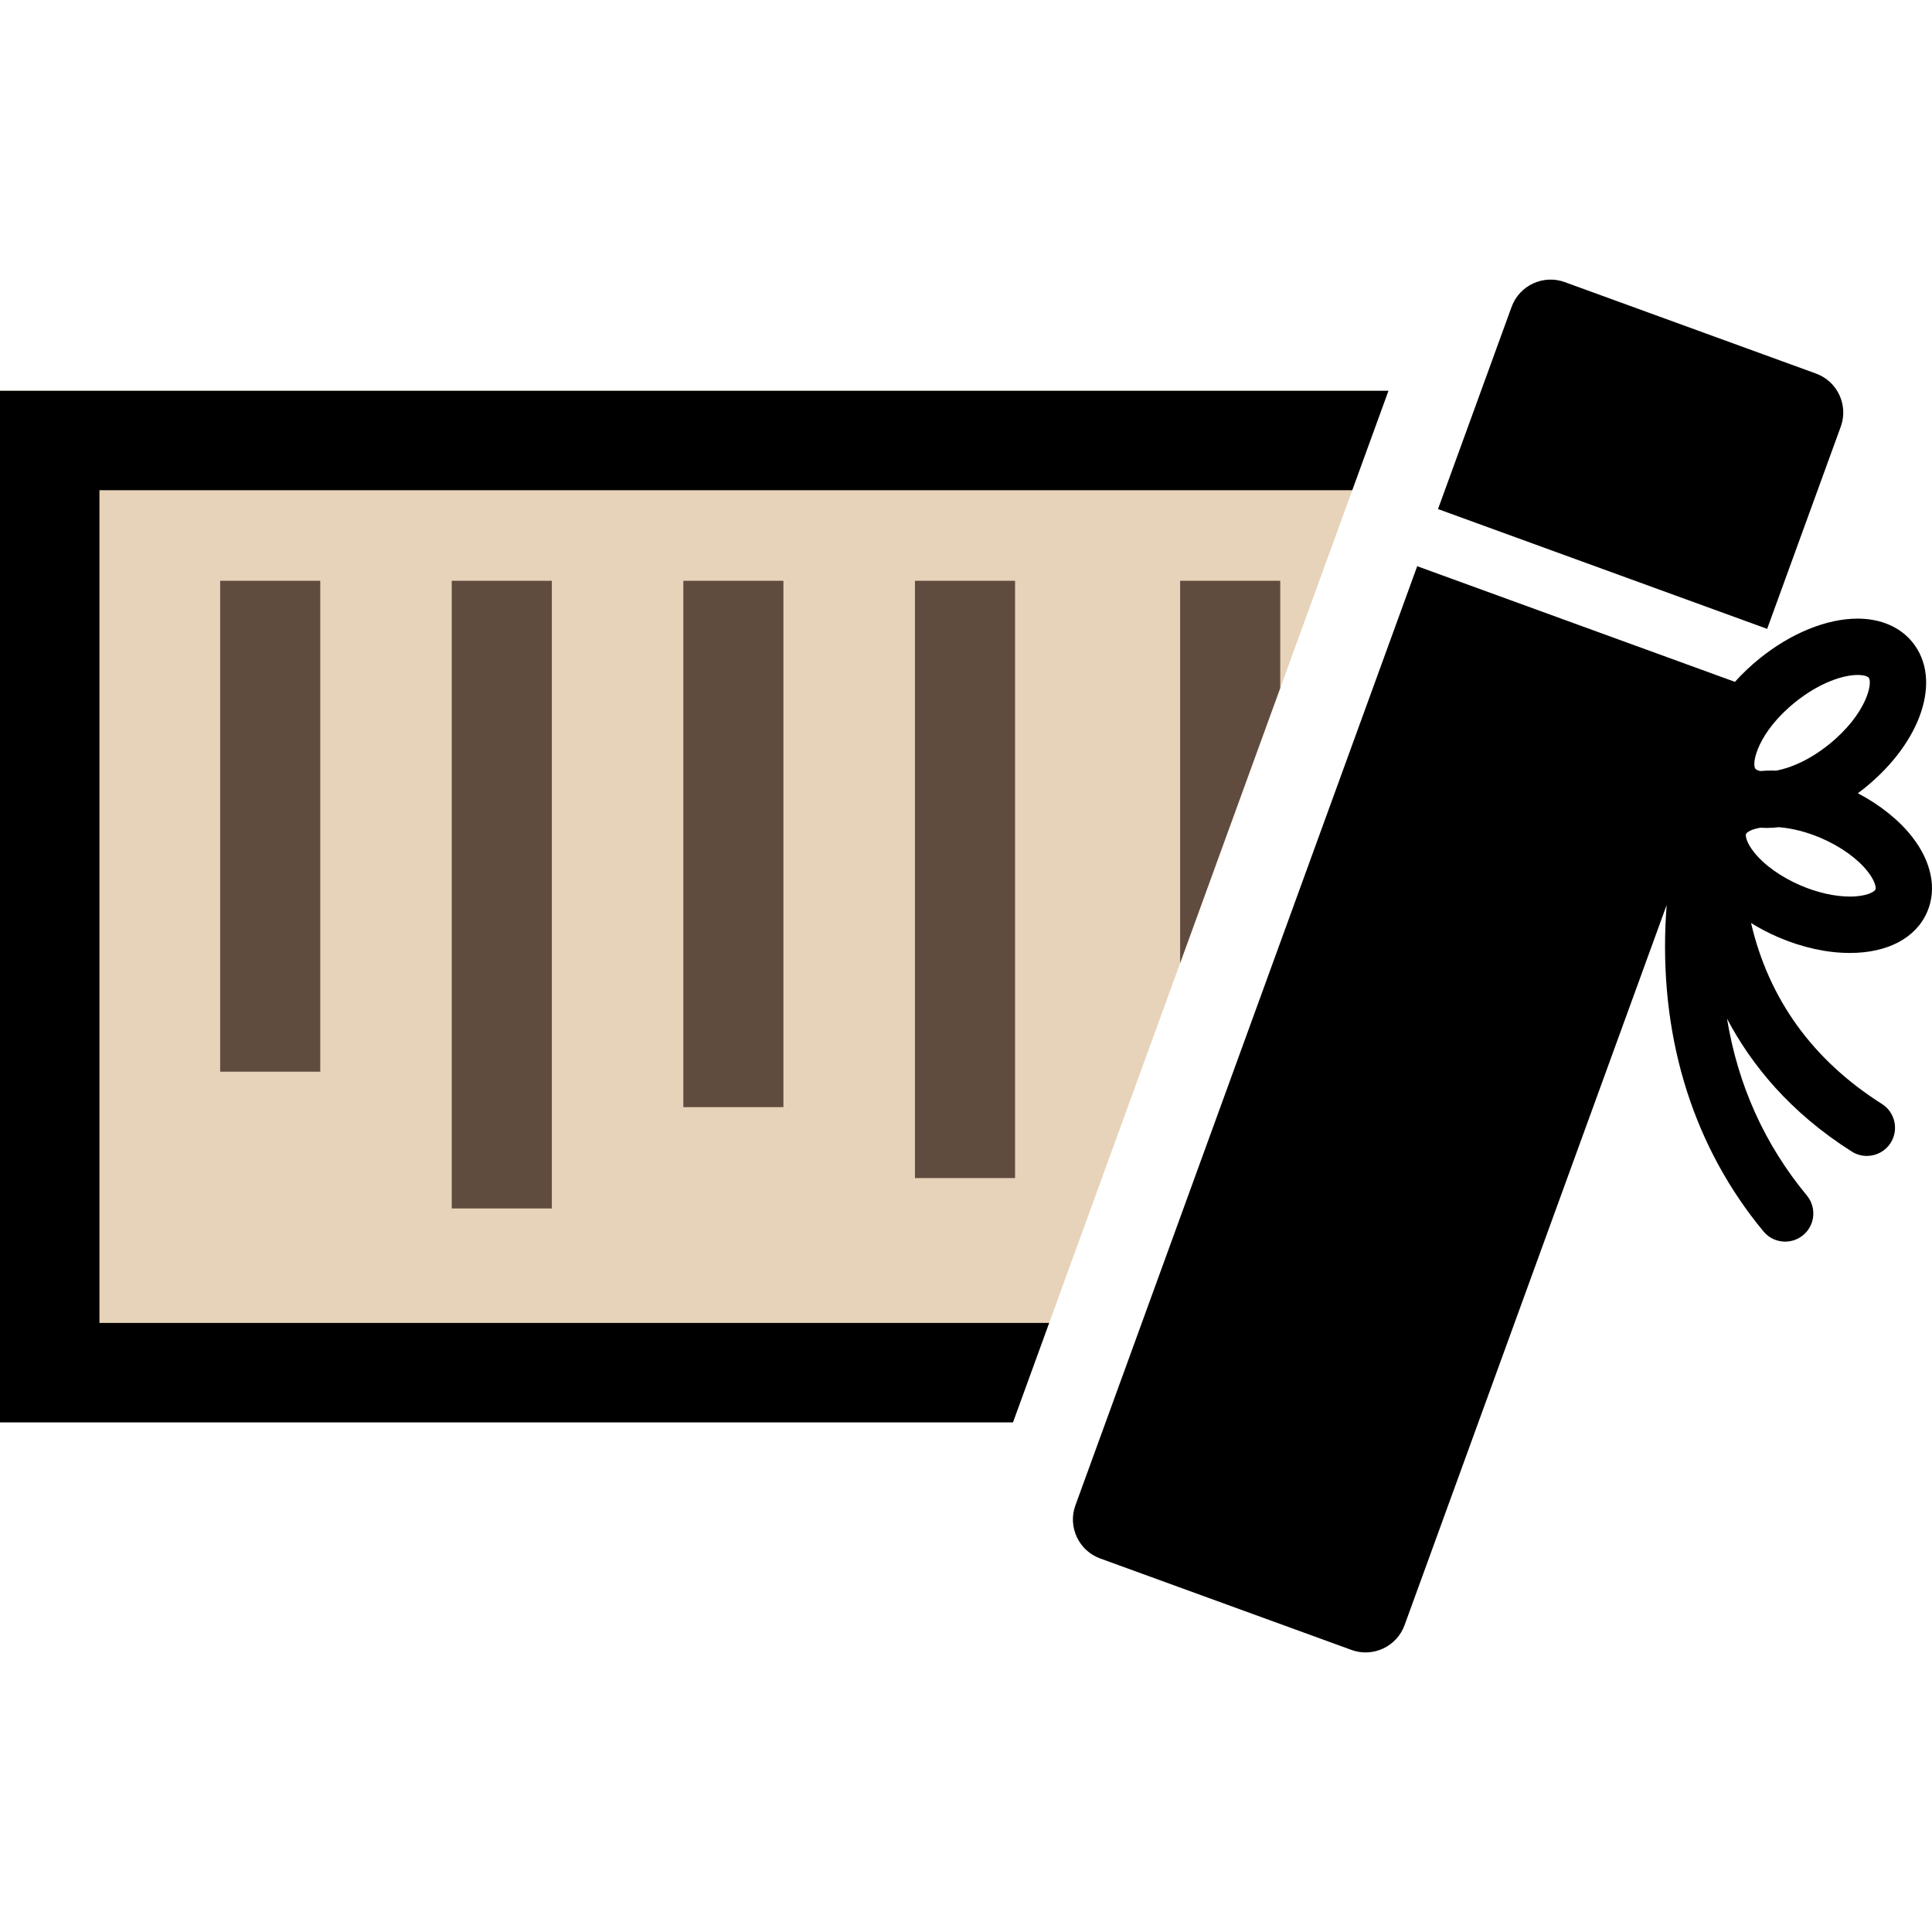
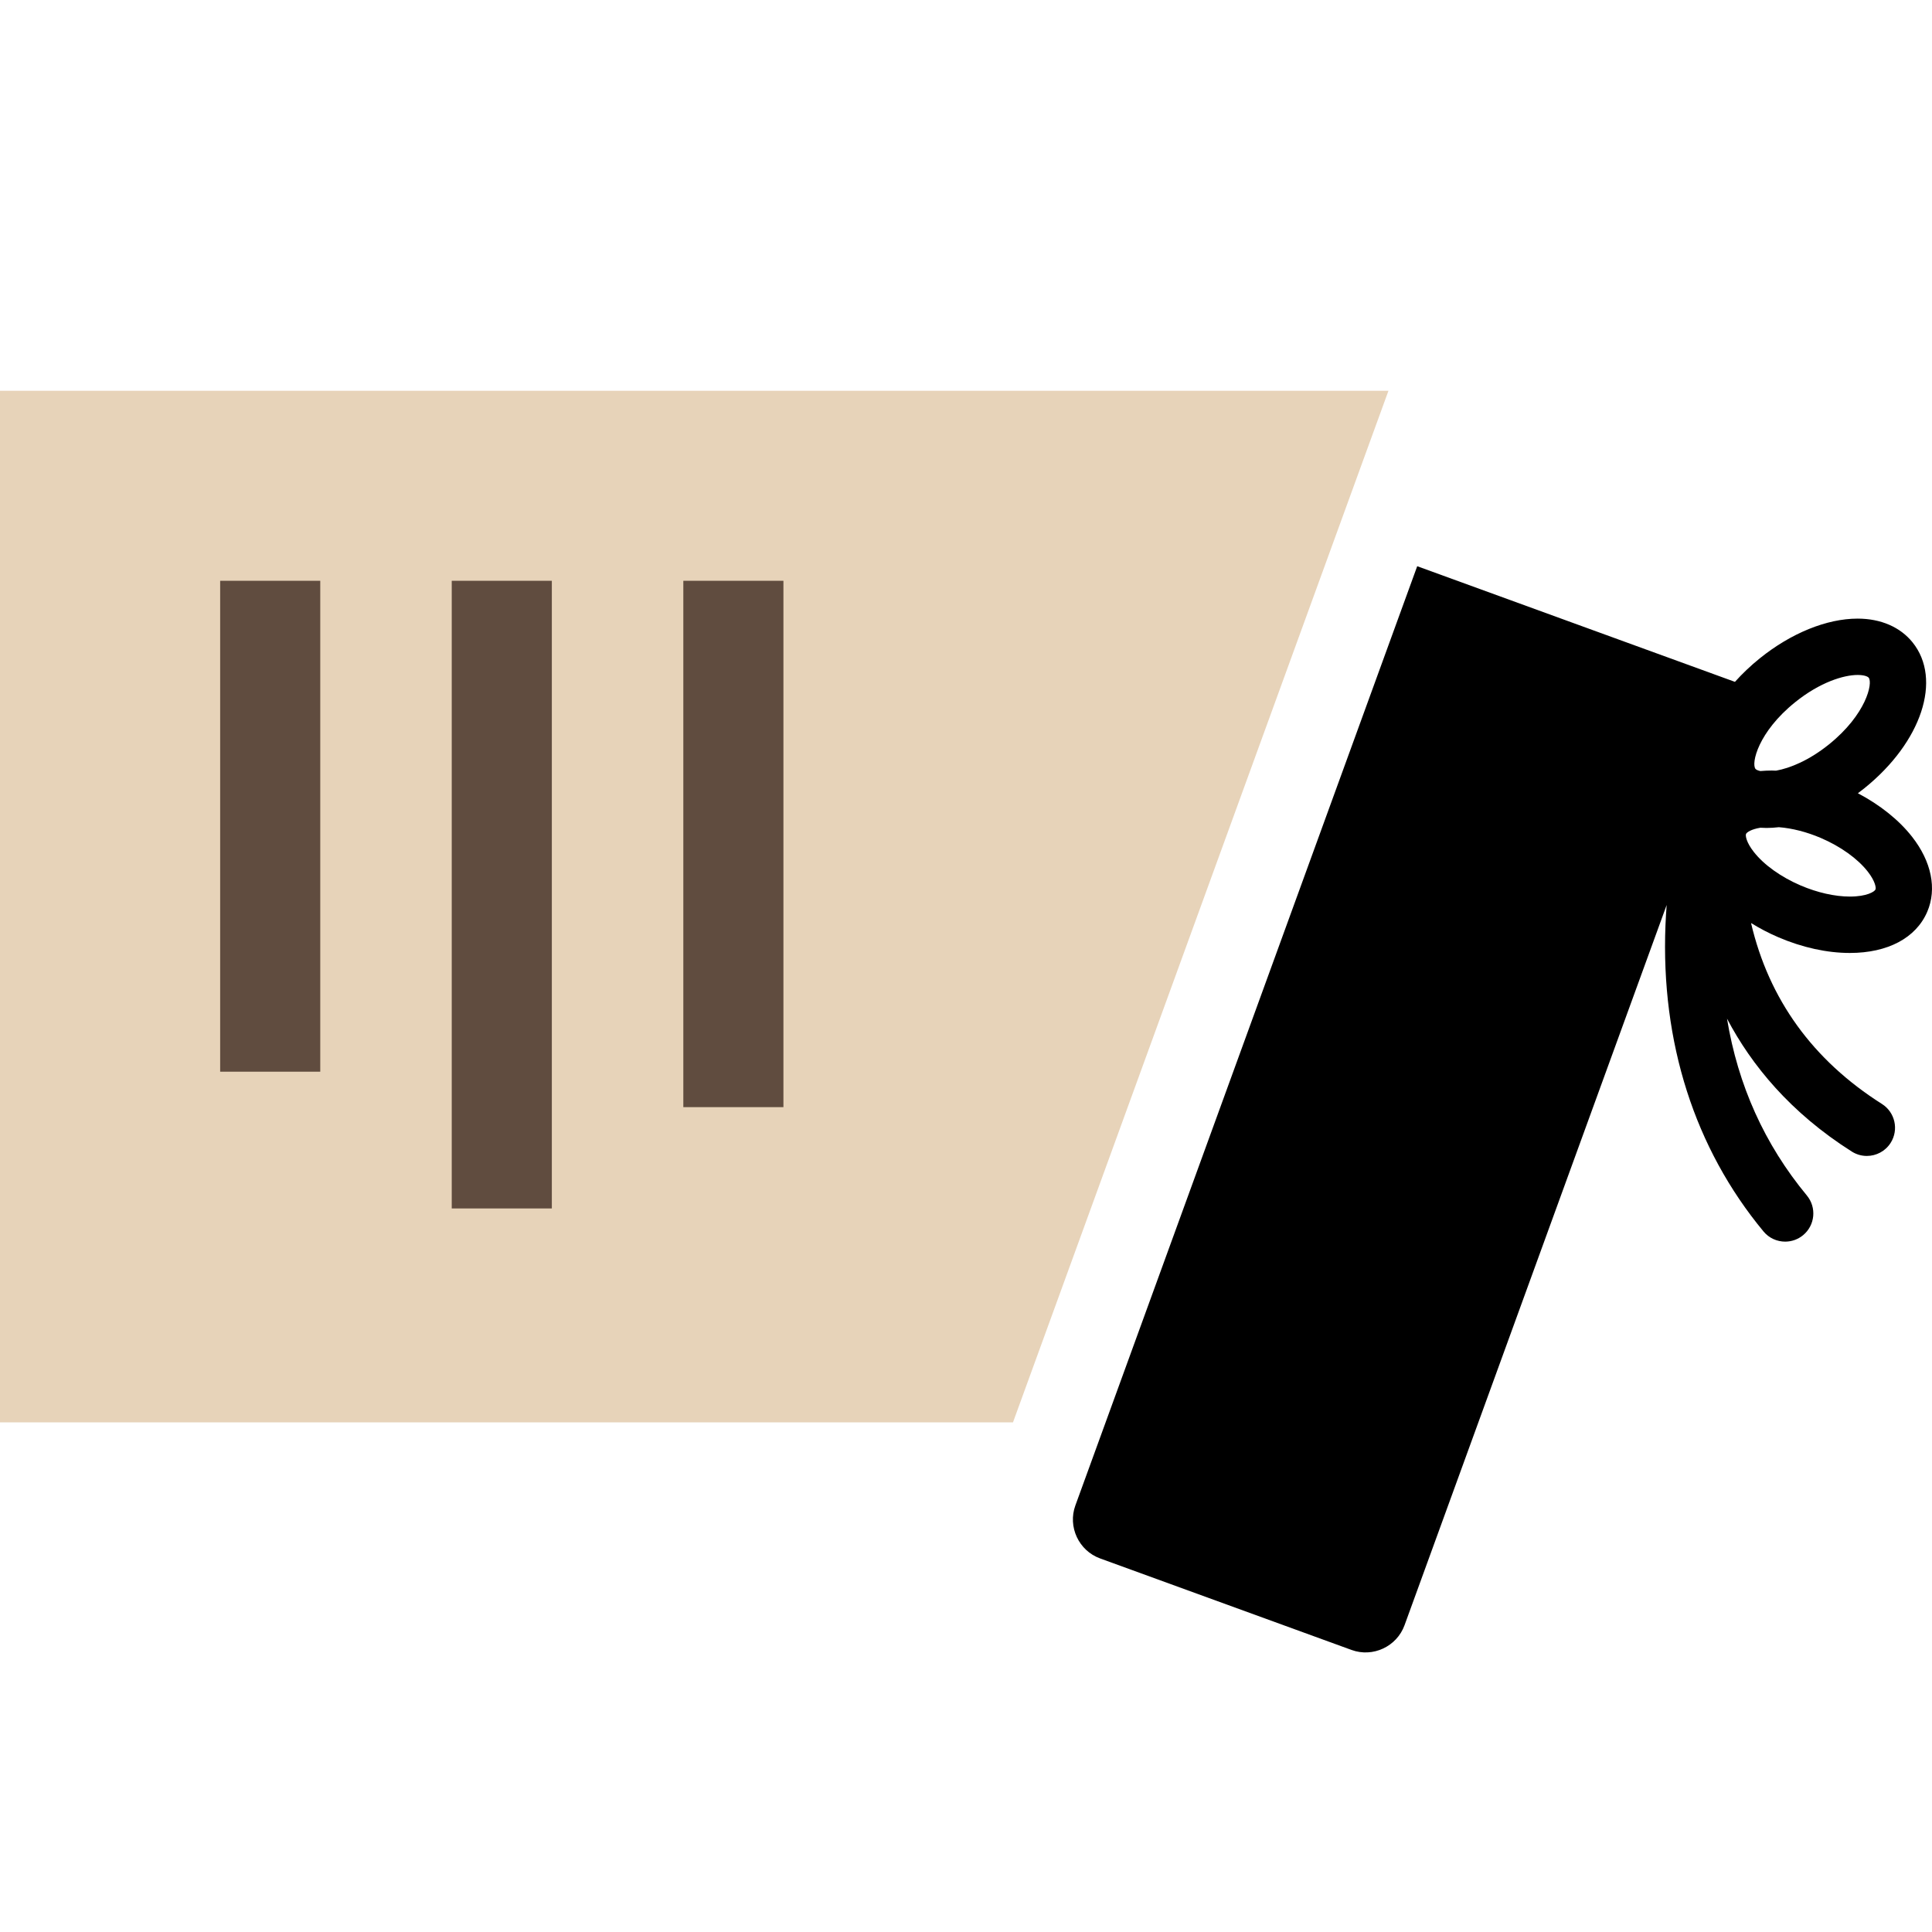
<svg xmlns="http://www.w3.org/2000/svg" version="1.1" x="0px" y="0px" width="128px" height="128px" viewBox="0 0 128 128" enable-background="new 0 0 128 128" xml:space="preserve">
  <defs>
</defs>
  <polygon fill="#E7D3B9" points="67.113,94.234 0,94.234 0,25.891 91.988,25.891 " />
-   <rect x="60.618" y="38.479" fill="#604C3F" width="6.632" height="39.571" />
  <rect x="45.272" y="38.479" fill="#604C3F" width="6.632" height="34.872" />
  <rect x="29.929" y="38.479" fill="#604C3F" width="6.632" height="41.584" />
  <rect x="14.586" y="38.479" fill="#604C3F" width="6.632" height="32.523" />
-   <polygon points="69.511,87.646 6.588,87.646 6.588,32.479 89.59,32.479 91.988,25.891 0,25.891 0,94.234 67.113,94.234 " />
-   <polygon fill="#604C3F" points="84.819,45.587 84.819,38.479 78.187,38.479 78.187,63.81 " />
  <path d="M126.679,55.437c-0.87-1.11-2.123-2.111-3.59-2.882c0.145-0.107,0.288-0.218,0.431-0.332  c3.795-3.056,5.168-7.211,3.192-9.665c-0.816-1.014-2.109-1.573-3.639-1.573c-2.044,0-4.406,0.959-6.483,2.632  c-0.614,0.495-1.162,1.019-1.645,1.558l-21.051-7.662L71.247,99.738c-0.516,1.416,0.222,2.996,1.637,3.512l16.658,6.063  c1.416,0.516,2.996-0.221,3.512-1.637l17.367-47.718c-0.033,0.433-0.061,0.875-0.079,1.329c-0.314,7.77,1.931,14.789,6.493,20.298  c0.368,0.446,0.901,0.676,1.438,0.676c0.419,0,0.841-0.141,1.189-0.429c0.794-0.658,0.904-1.834,0.247-2.628  c-2.799-3.38-4.567-7.305-5.29-11.717c1.625,3.085,4.2,6.231,8.267,8.807c0.31,0.196,0.655,0.29,0.996,0.29  c0.619,0,1.224-0.308,1.579-0.868c0.552-0.871,0.293-2.024-0.578-2.576c-4.58-2.901-7.49-6.931-8.672-11.988  c0.565,0.352,1.173,0.67,1.811,0.944c1.586,0.68,3.223,1.04,4.734,1.04l0,0c2.516,0,4.386-0.996,5.13-2.731  C128.335,58.891,127.968,57.082,126.679,55.437z M118.932,46.524c1.653-1.332,3.224-1.806,4.142-1.806  c0.404,0,0.658,0.091,0.731,0.181c0.288,0.359-0.166,2.434-2.627,4.416c-1.318,1.062-2.583,1.578-3.508,1.743  c-0.097-0.003-0.195-0.008-0.291-0.008c-0.258,0-0.507,0.013-0.75,0.034c-0.17-0.035-0.28-0.09-0.324-0.144  C116.016,50.581,116.471,48.506,118.932,46.524z M124.255,58.931c-0.063,0.147-0.578,0.469-1.698,0.469l0,0  c-0.995,0-2.154-0.262-3.263-0.737c-1.302-0.559-2.432-1.367-3.099-2.22c-0.502-0.639-0.563-1.078-0.516-1.191  c0.047-0.109,0.343-0.314,0.951-0.413c0.133,0.009,0.268,0.015,0.405,0.015c0.269,0,0.543-0.018,0.82-0.05  c0.879,0.068,1.85,0.315,2.785,0.716c1.302,0.558,2.431,1.367,3.099,2.219C124.241,58.379,124.304,58.818,124.255,58.931z" />
-   <path d="M121.957,28.262c0.516-1.416-0.222-2.996-1.637-3.511l-16.658-6.063c-1.416-0.515-2.996,0.222-3.512,1.637l-4.878,13.402  l21.807,7.937L121.957,28.262z" />
-   <rect fill="none" width="128" height="128" />
</svg>